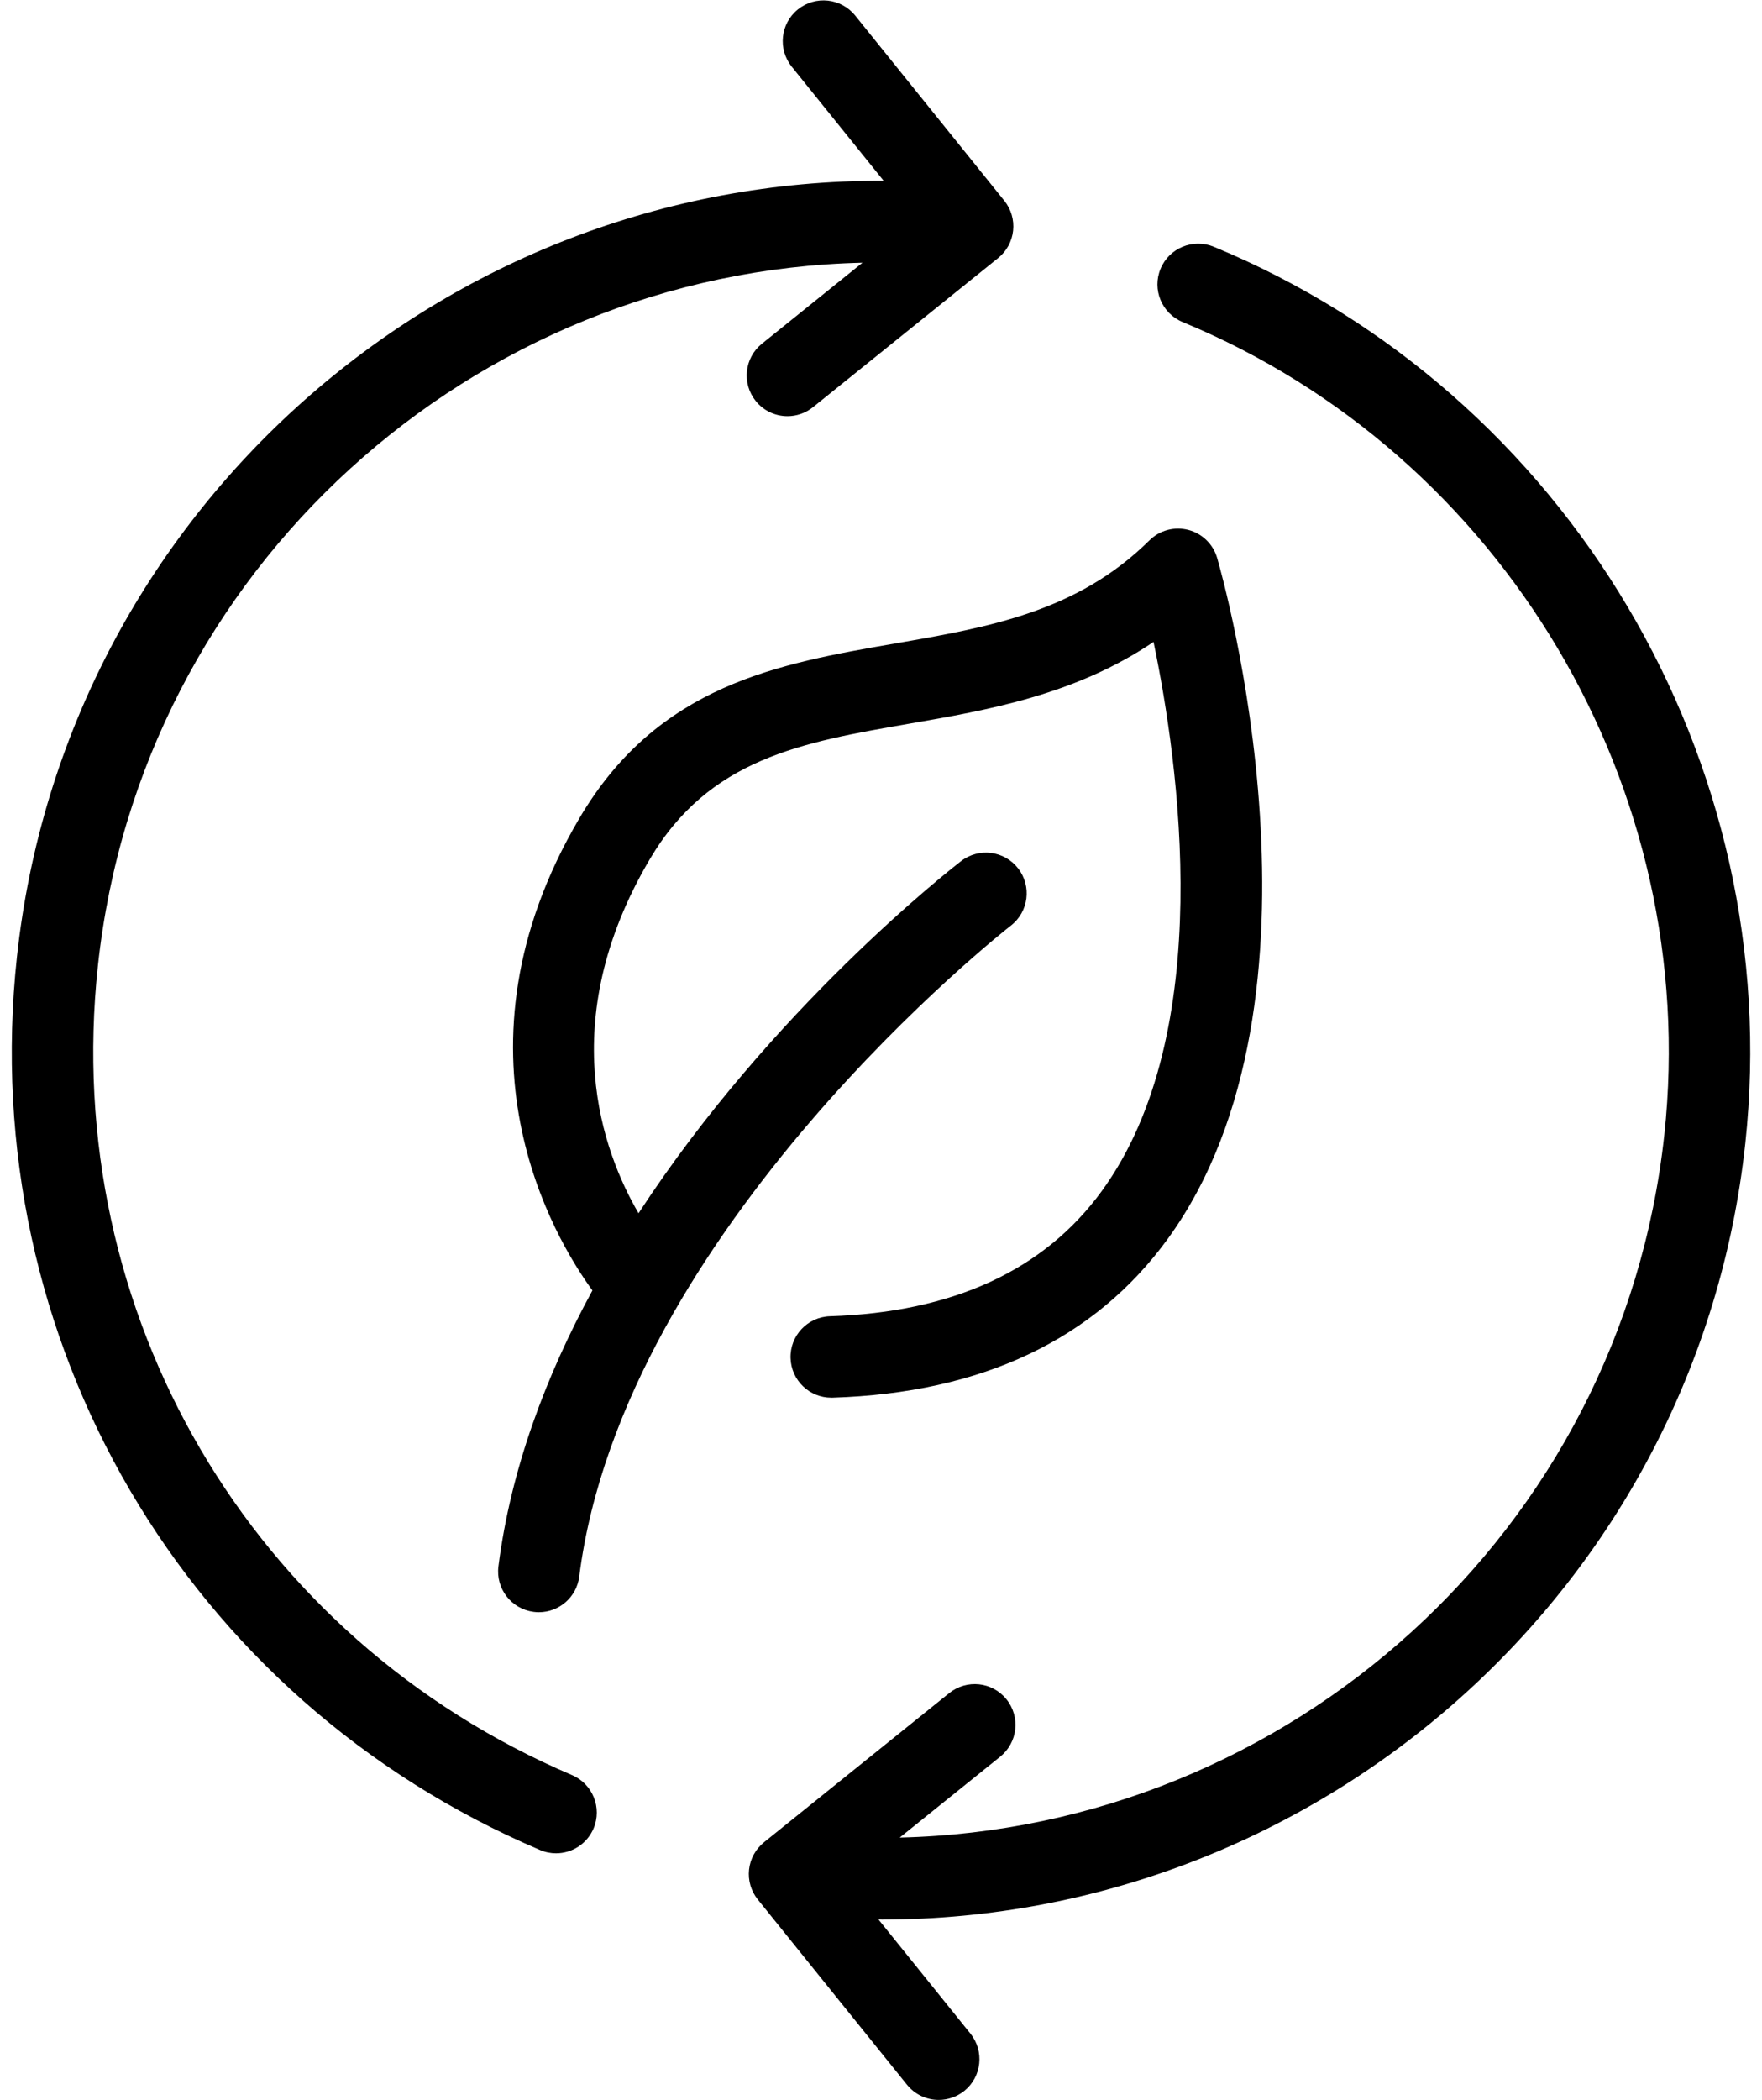
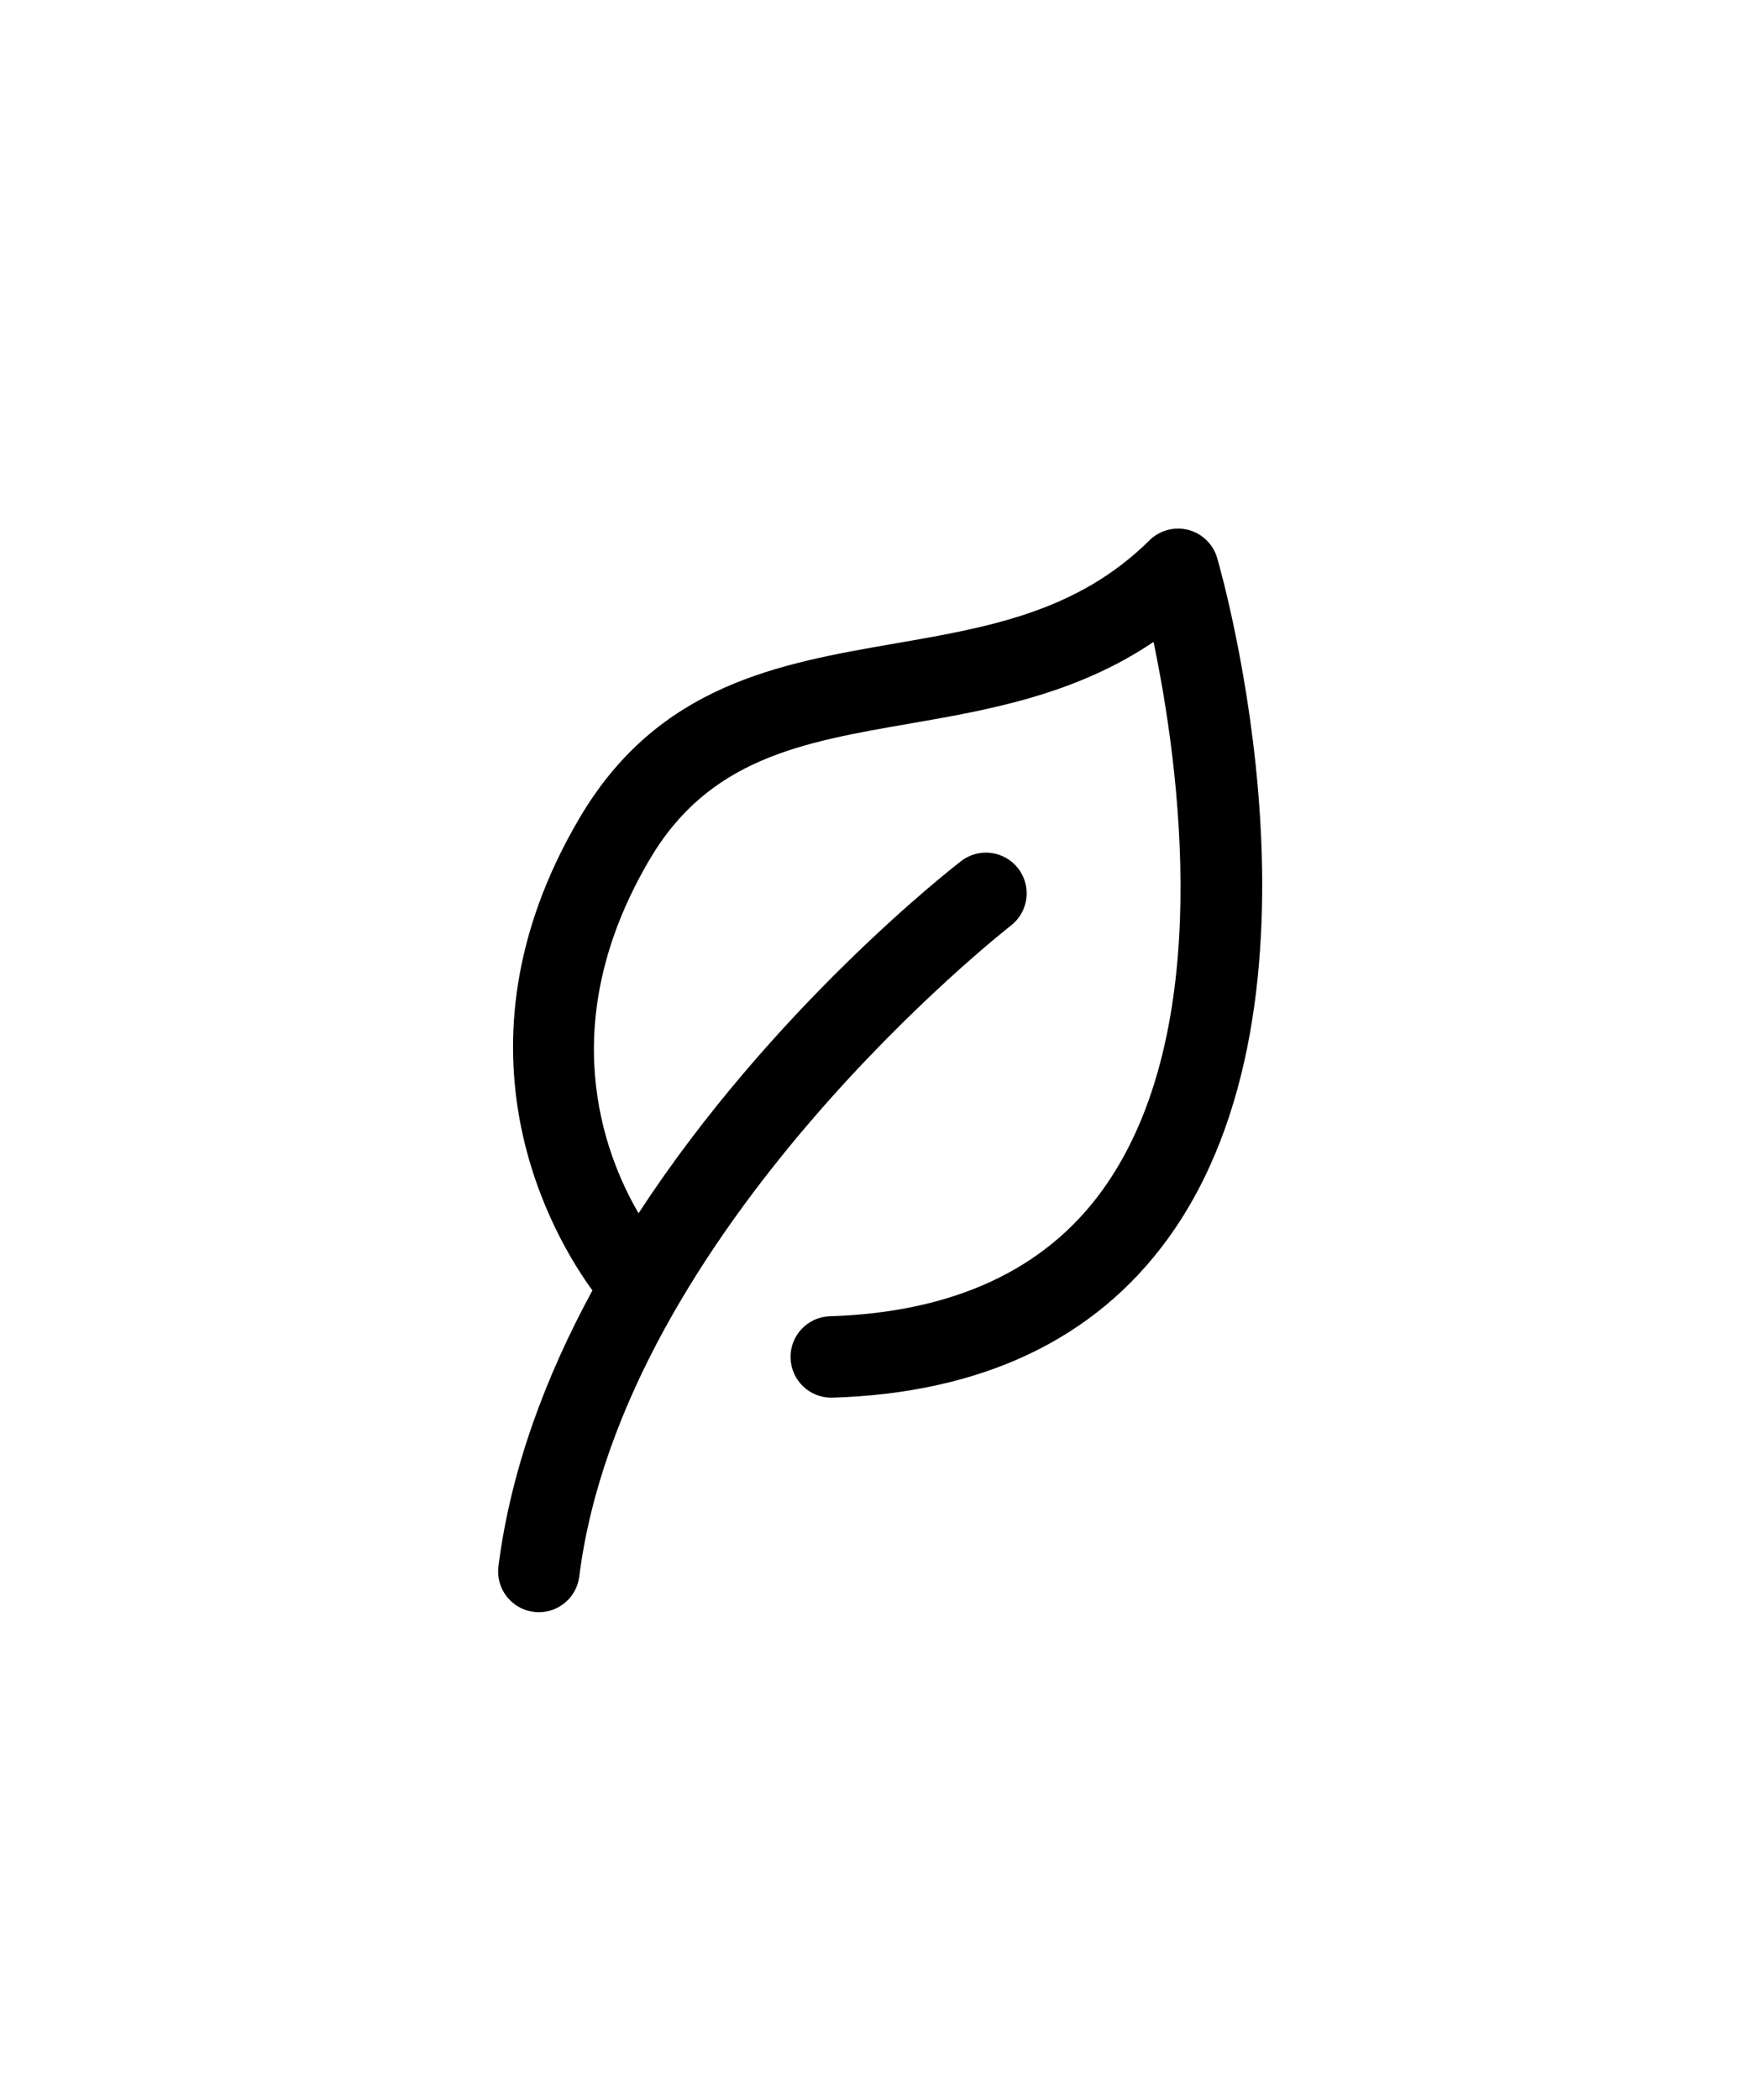
<svg xmlns="http://www.w3.org/2000/svg" width="73" height="87" viewBox="0 0 73 87" fill="none">
  <path d="M24.004 33.894C18.308 43.569 22.983 51.312 24.544 53.453C22.635 56.965 21.164 60.826 20.65 64.883C20.533 65.807 21.188 66.651 22.112 66.768C22.184 66.778 22.255 66.782 22.326 66.782C23.163 66.782 23.89 66.159 23.998 65.307C25.821 50.907 41.72 38.465 41.88 38.341C42.617 37.771 42.753 36.711 42.184 35.974C41.614 35.237 40.555 35.099 39.818 35.669C39.355 36.026 31.968 41.803 26.455 50.256C24.984 47.733 22.953 42.331 26.912 35.606C29.377 31.416 33.216 30.75 37.662 29.978C40.925 29.413 44.541 28.785 47.791 26.59C48.834 31.581 50.432 42.756 45.648 49.334C43.262 52.615 39.473 54.361 34.386 54.522C33.455 54.551 32.723 55.329 32.753 56.26C32.782 57.174 33.531 57.895 34.439 57.895C34.457 57.895 34.475 57.895 34.493 57.895C40.68 57.7 45.352 55.485 48.383 51.313C55.615 41.355 50.642 23.852 50.427 23.111C50.26 22.541 49.806 22.098 49.231 21.949C48.653 21.801 48.043 21.964 47.62 22.384C44.626 25.346 40.964 25.982 37.085 26.654C32.256 27.491 27.262 28.357 24.004 33.894Z" fill="black" />
-   <path d="M22.376 76.633C22.591 76.725 22.816 76.769 23.036 76.769C23.692 76.769 24.316 76.383 24.59 75.742C24.955 74.885 24.556 73.894 23.698 73.528C10.4 67.862 2.507 54.392 4.056 40.005C5.828 23.549 19.607 11.252 35.733 10.882L31.566 14.238C30.84 14.822 30.726 15.884 31.31 16.61C31.643 17.024 32.132 17.239 32.625 17.239C32.997 17.239 33.371 17.117 33.683 16.866L41.354 10.688C41.703 10.408 41.925 10.001 41.973 9.555C42.021 9.108 41.89 8.664 41.61 8.316L35.431 0.645C34.847 -0.081 33.785 -0.195 33.058 0.389C32.332 0.974 32.218 2.037 32.803 2.763L36.61 7.489C18.408 7.418 2.691 21.162 0.701 39.642C-1.009 55.517 7.702 70.382 22.376 76.633Z" fill="black" />
-   <path d="M48.995 13.339C62.288 18.837 70.495 32.676 68.954 46.998C67.18 63.45 53.395 75.74 37.276 76.117L41.442 72.763C42.168 72.177 42.282 71.117 41.698 70.389C41.113 69.662 40.052 69.549 39.325 70.133L31.653 76.311C31.304 76.593 31.081 76.999 31.033 77.445C30.985 77.889 31.116 78.335 31.397 78.684L37.577 86.355C37.911 86.769 38.399 86.984 38.891 86.984C39.263 86.984 39.637 86.861 39.95 86.611C40.676 86.025 40.79 84.963 40.205 84.237L36.395 79.508C36.44 79.508 36.485 79.513 36.53 79.513C54.67 79.51 70.322 65.793 72.309 47.358C74.009 31.558 64.953 16.287 50.285 10.22C49.425 9.866 48.436 10.274 48.081 11.136C47.725 11.996 48.134 12.982 48.995 13.339Z" fill="black" />
</svg>